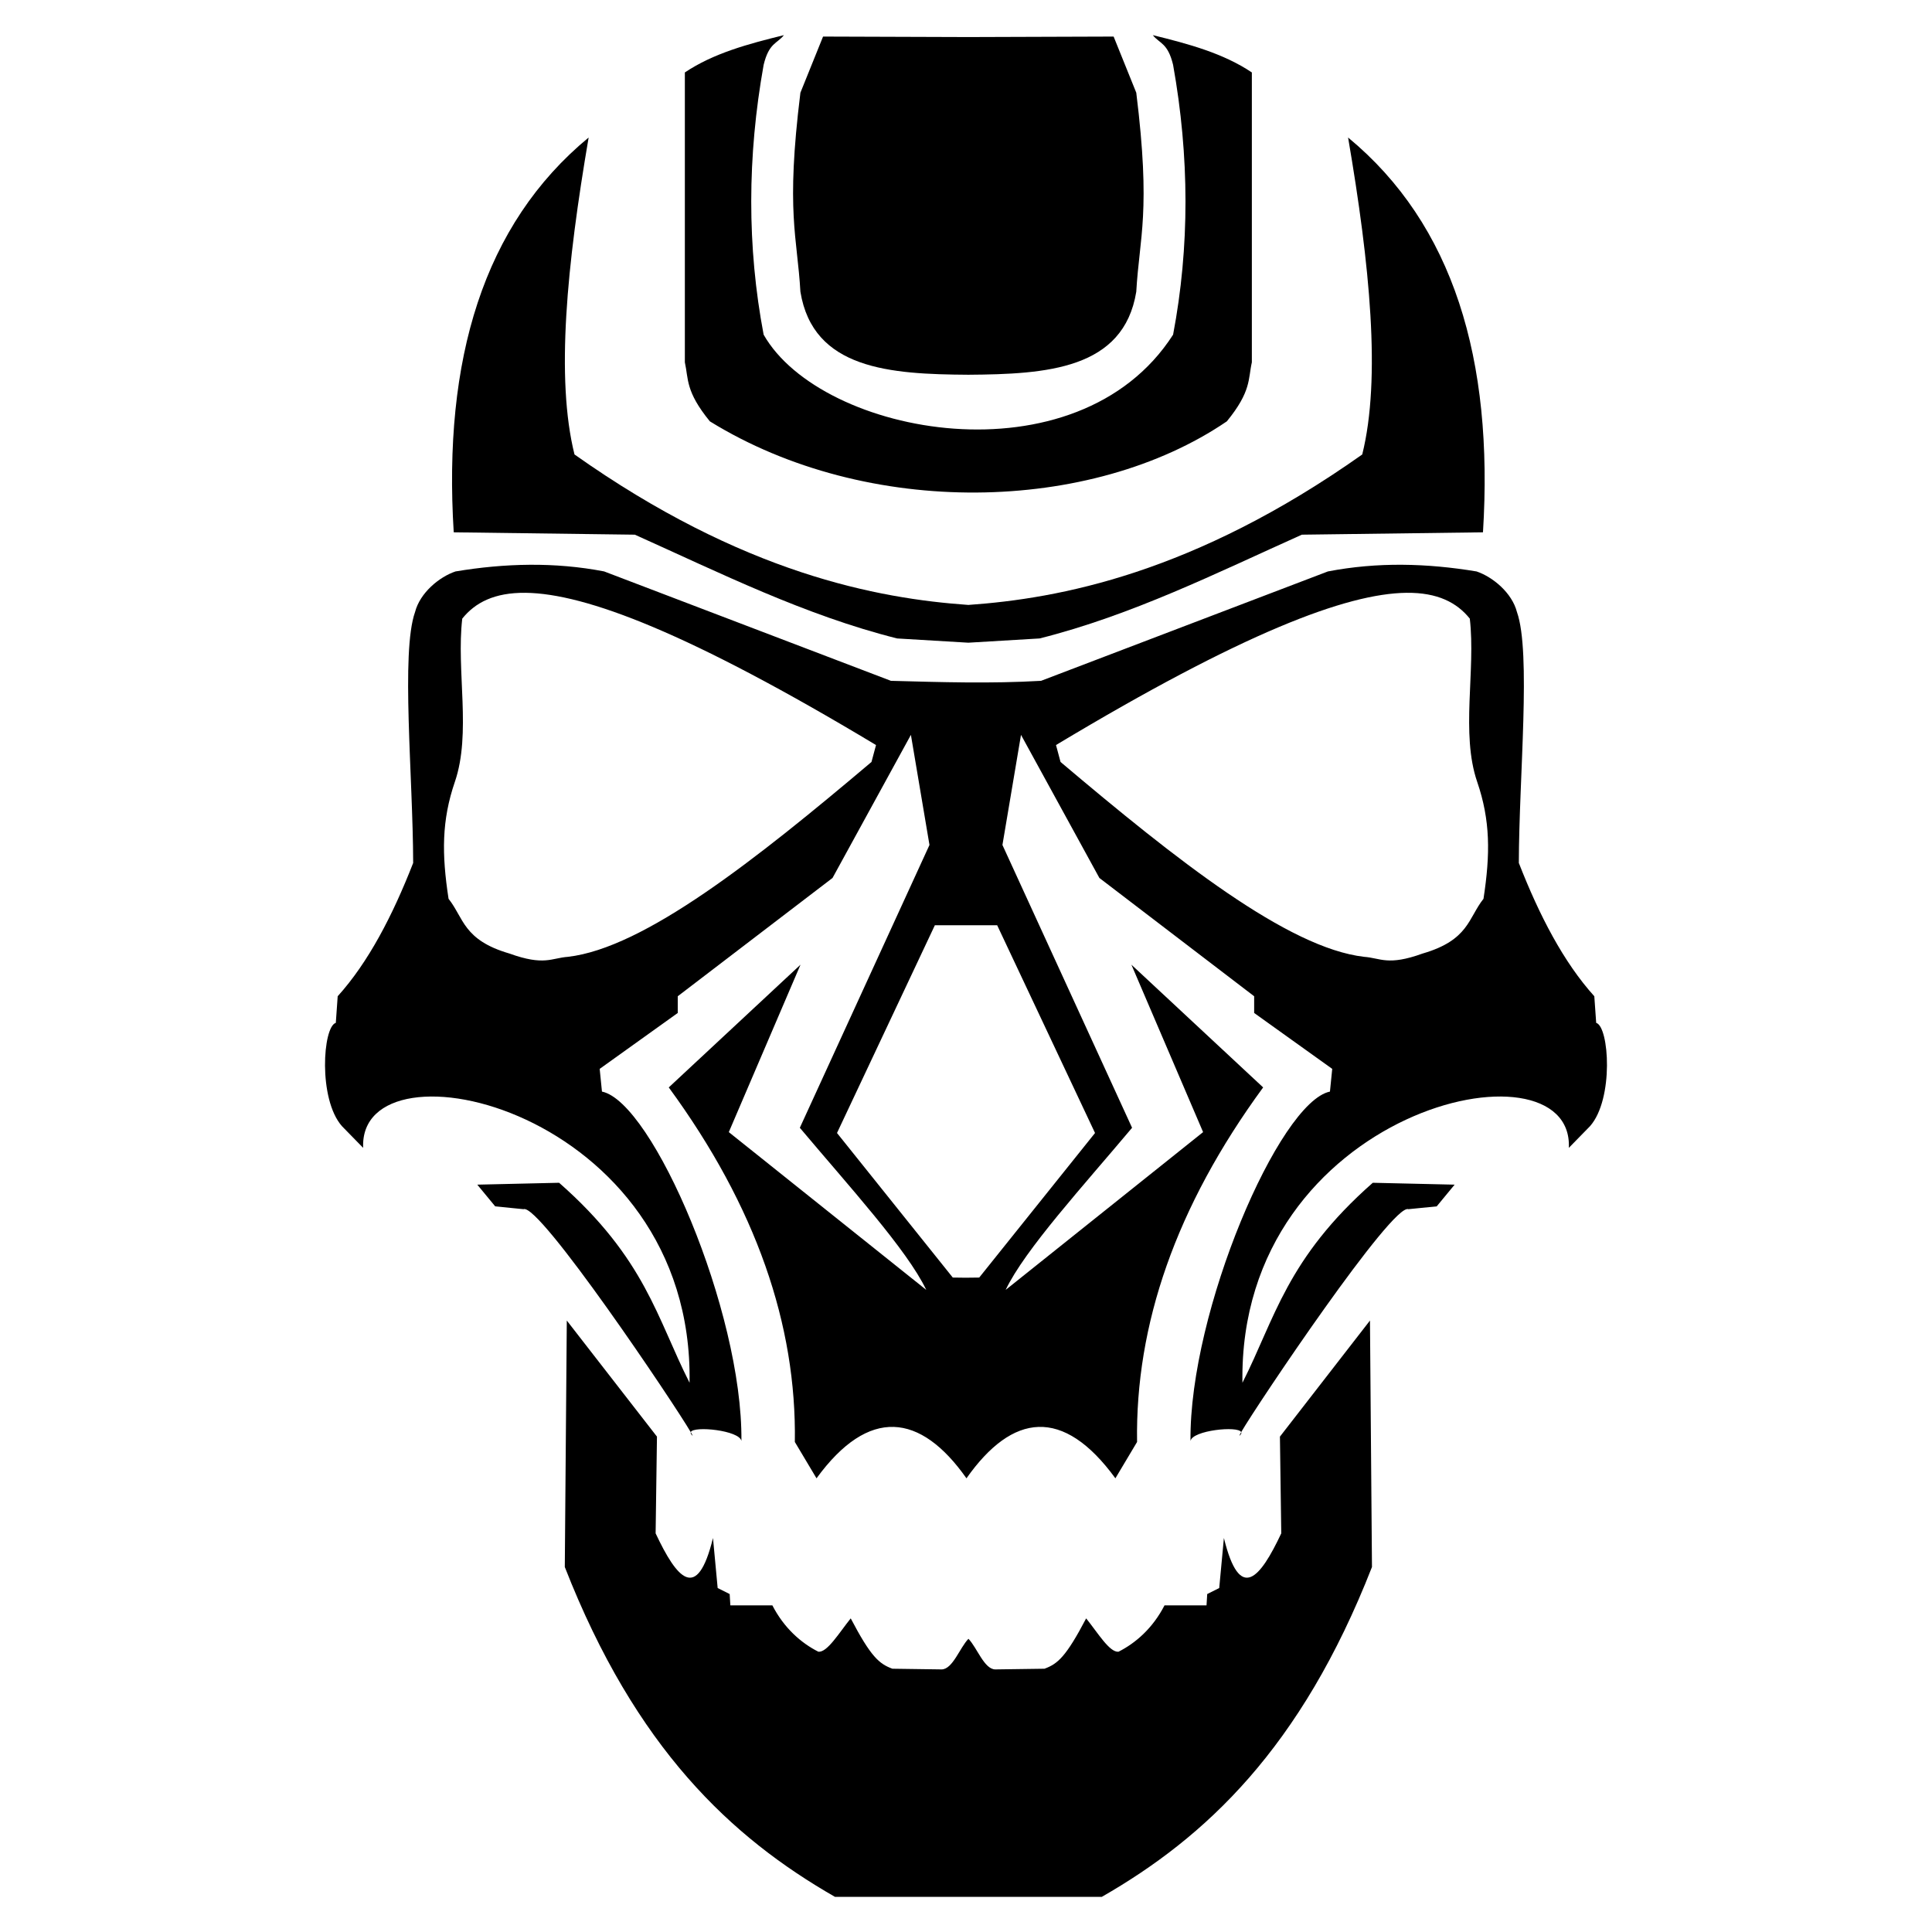
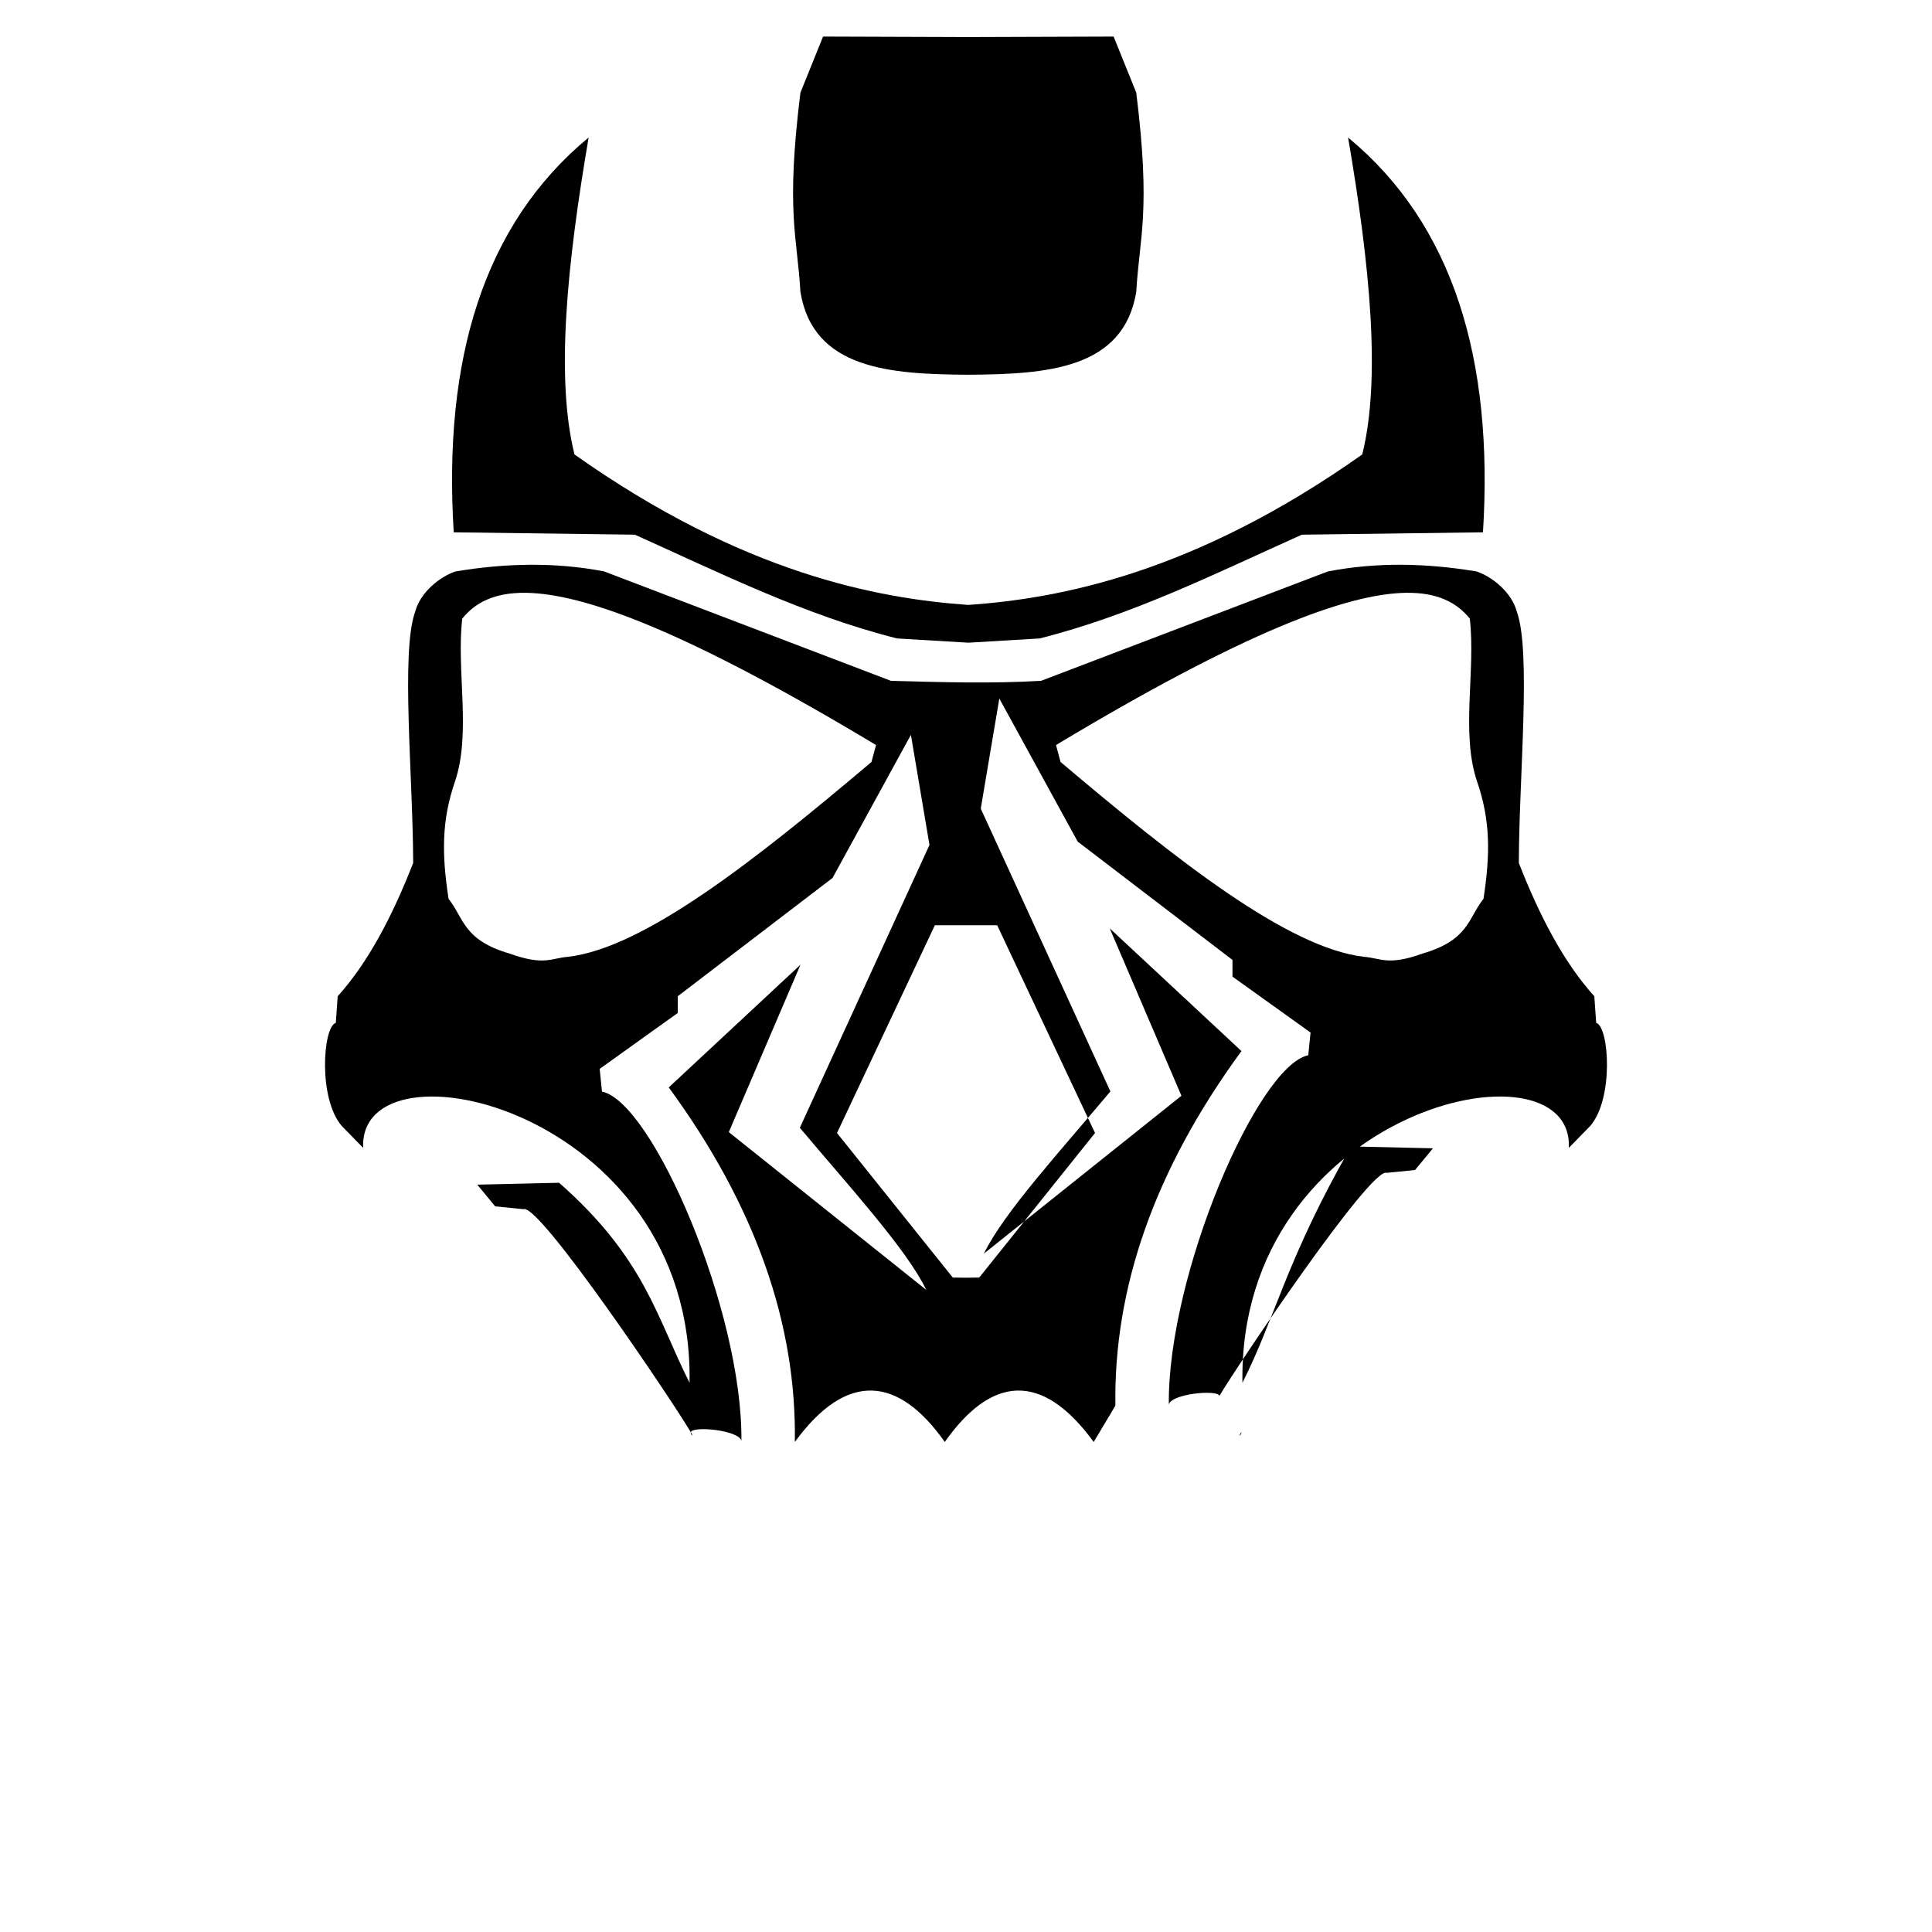
<svg xmlns="http://www.w3.org/2000/svg" xmlns:ns1="http://www.inkscape.org/namespaces/inkscape" xmlns:ns2="http://sodipodi.sourceforge.net/DTD/sodipodi-0.dtd" width="256" height="256" viewBox="0 0 67.733 67.733" version="1.1" id="svg7176" ns1:version="1.2.2 (732a01da63, 2022-12-09)" ns2:docname="Rev_Shell.svg" xml:space="preserve">
  <ns2:namedview id="namedview7178" pagecolor="#ffffff" bordercolor="#666666" borderopacity="1.0" ns1:pageshadow="2" ns1:pageopacity="0.0" ns1:pagecheckerboard="true" ns1:document-units="mm" showgrid="false" units="px" ns1:zoom="2.8284271" ns1:cx="-40.305086" ns1:cy="151.32085" ns1:window-width="3840" ns1:window-height="2107" ns1:window-x="-8" ns1:window-y="-8" ns1:window-maximized="1" ns1:current-layer="layer1" ns1:showpageshadow="2" ns1:deskcolor="#d1d1d1" showguides="false" />
  <defs id="defs7173">
    <pattern id="EMFhbasepattern" patternUnits="userSpaceOnUse" width="6" height="6" x="0" y="0" />
    <pattern id="EMFhbasepattern-3" patternUnits="userSpaceOnUse" width="6" height="6" x="0" y="0" />
    <pattern id="EMFhbasepattern-31" patternUnits="userSpaceOnUse" width="6" height="6" x="0" y="0" />
    <pattern id="EMFhbasepattern-4" patternUnits="userSpaceOnUse" width="6" height="6" x="0" y="0" />
    <pattern id="EMFhbasepattern-5" patternUnits="userSpaceOnUse" width="6" height="6" x="0" y="0" />
    <pattern id="EMFhbasepattern-9" patternUnits="userSpaceOnUse" width="6" height="6" x="0" y="0" />
    <pattern id="EMFhbasepattern-8" patternUnits="userSpaceOnUse" width="6" height="6" x="0" y="0" />
  </defs>
  <g ns1:label="invertable" ns1:groupmode="layer" id="layer1" style="display:inline">
    <g id="g2031" transform="translate(0.133,0.389)">
      <path id="path1060" style="fill:#000000;fill-opacity:1;stroke:none;stroke-width:0.165;stroke-linecap:butt;stroke-linejoin:miter;stroke-dasharray:none;stroke-opacity:1" d="m 28.722,0.893 -0.794,1.968 c -0.519,4.191 -0.11,5.047 0,6.978 0.444,2.722 3.147,2.892 5.887,2.91 2.741,-0.019 5.444,-0.188 5.888,-2.91 0.11,-1.932 0.519,-2.787 0,-6.978 l -0.794,-1.968 -5.094,0.017 z" />
-       <path id="path1158" style="fill:#000000;fill-opacity:1;stroke:none;stroke-width:0.165;stroke-linecap:butt;stroke-linejoin:miter;stroke-dasharray:none;stroke-opacity:1" d="M 27.35,0.843 C 26.105,1.148 24.877,1.479 23.877,2.151 V 12.313 c 0.132,0.588 0.015,1.015 0.877,2.07 5.525,3.412 13.363,3.243 18.124,0 0.862,-1.054 0.744,-1.482 0.877,-2.07 V 2.151 C 42.755,1.479 41.528,1.148 40.283,0.843 40.525,1.146 40.807,1.111 40.994,1.885 c 0.575,3.211 0.584,6.383 0,9.459 -3.357,5.23 -12.333,3.557 -14.355,0 -0.584,-3.076 -0.575,-6.248 0,-9.459 0.187,-0.775 0.469,-0.739 0.711,-1.042 z" ns2:nodetypes="ccccccccccccc" />
      <path id="path1160" style="fill:#000000;fill-opacity:1;stroke:none;stroke-width:0.165;stroke-linecap:butt;stroke-linejoin:miter;stroke-dasharray:none;stroke-opacity:0.48" d="M 20.504,4.432 C 16.809,7.485 15.398,12.221 15.774,18.273 l 6.35,0.083 c 3.004,1.349 5.953,2.822 9.194,3.638 l 2.498,0.149 2.498,-0.149 c 3.241,-0.816 6.19,-2.289 9.194,-3.638 l 6.35,-0.083 C 52.235,12.221 50.824,7.485 47.129,4.432 47.892,8.889 48.288,12.885 47.625,15.544 41.716,19.722 36.988,20.596 33.816,20.819 30.644,20.596 25.916,19.722 20.008,15.544 19.344,12.885 19.741,8.889 20.504,4.432 Z" />
-       <path id="path1162" style="fill:#000000;fill-opacity:1;stroke:none;stroke-width:0.065;stroke-linecap:butt;stroke-linejoin:miter;stroke-dasharray:none;stroke-opacity:1" d="m 19.738,45.907 -0.07,8.641 c 2.486,6.358 5.839,9.482 9.472,11.564 h 4.677 4.677 c 3.632,-2.082 6.986,-5.206 9.472,-11.564 l -0.07,-8.641 -3.157,4.07 0.047,3.391 c -0.744,1.579 -1.453,2.445 -2.011,0.163 l -0.164,1.754 -0.421,0.211 -0.024,0.397 h -1.473 c -0.413,0.802 -1.013,1.322 -1.613,1.625 -0.313,0.03 -0.723,-0.659 -1.134,-1.169 -0.707,1.346 -0.996,1.594 -1.461,1.765 l -1.727,0.024 c -0.388,-0.006 -0.635,-0.761 -0.939,-1.073 -0.304,0.312 -0.551,1.067 -0.939,1.073 l -1.727,-0.024 c -0.465,-0.171 -0.755,-0.419 -1.461,-1.765 -0.411,0.51 -0.821,1.199 -1.134,1.169 -0.6,-0.303 -1.2,-0.823 -1.613,-1.625 h -1.473 l -0.024,-0.397 -0.421,-0.211 -0.164,-1.754 c -0.558,2.282 -1.268,1.416 -2.011,-0.163 l 0.047,-3.391 z" />
-       <path id="path1907" style="fill:#000000;fill-opacity:1;stroke:none;stroke-width:0.165;stroke-linecap:butt;stroke-linejoin:miter;stroke-dasharray:none;stroke-opacity:1" d="m 18.441,19.411 c -0.868,0.006 -1.737,0.089 -2.606,0.234 -0.569,0.192 -1.243,0.749 -1.417,1.423 -0.502,1.417 -0.072,5.777 -0.066,8.797 -0.723,1.852 -1.571,3.481 -2.646,4.673 l -0.066,0.933 c -0.455,0.131 -0.625,2.668 0.215,3.621 l 0.744,0.761 c -0.183,-3.992 11.601,-1.384 11.443,8.235 -1.143,-2.254 -1.546,-4.348 -4.573,-7.011 l -2.869,0.066 0.628,0.761 0.992,0.099 c 0.547,-0.233 5.3,6.845 5.863,7.816 0.1,-0.228 1.714,-0.063 1.777,0.311 0.045,-4.549 -3.112,-11.884 -4.889,-12.25 l -0.08,-0.796 2.737,-1.96 v -0.586 l 5.426,-4.147 2.748,-5.017 0.651,3.86 -4.545,9.915 c 1.706,2.031 3.758,4.271 4.432,5.683 l -6.922,-5.531 2.514,-5.87 -4.619,4.303 c 3.067,4.188 4.483,8.33 4.42,12.43 l 0.76,1.274 c 1.834,-2.514 3.643,-2.29 5.257,0 1.614,-2.29 3.387,-2.514 5.221,0 l 0.76,-1.274 c -0.063,-4.1 1.353,-8.242 4.42,-12.43 l -4.619,-4.303 2.514,5.87 -6.922,5.531 c 0.674,-1.412 2.726,-3.651 4.432,-5.683 l -4.545,-9.915 0.651,-3.86 2.748,5.017 5.426,4.147 v 0.586 l 2.737,1.96 -0.08,0.796 c -1.777,0.366 -4.934,7.701 -4.889,12.25 0.063,-0.375 1.676,-0.54 1.777,-0.311 0.563,-0.971 5.315,-8.049 5.863,-7.816 l 0.992,-0.099 0.628,-0.761 -2.869,-0.066 C 44.971,43.74 44.568,45.834 43.425,48.088 43.267,38.469 55.051,35.861 54.868,39.853 l 0.744,-0.761 c 0.84,-0.954 0.67,-3.49 0.215,-3.621 l -0.066,-0.933 c -1.075,-1.192 -1.923,-2.821 -2.646,-4.673 0.006,-3.021 0.436,-7.38 -0.066,-8.797 -0.174,-0.675 -0.848,-1.231 -1.417,-1.423 -0.868,-0.144 -1.737,-0.228 -2.606,-0.234 -0.868,-0.006 -1.737,0.067 -2.605,0.234 l -10.056,3.835 c -1.755,0.102 -3.508,0.047 -5.263,0 L 21.046,19.644 C 20.178,19.477 19.31,19.405 18.441,19.411 Z m 24.942,30.407 c -0.05,0.085 -0.079,0.141 -0.057,0.122 0.056,-0.049 0.072,-0.089 0.057,-0.122 z m -19.298,0 c -0.014,0.033 0.002,0.073 0.057,0.122 0.021,0.019 -0.008,-0.036 -0.057,-0.122 z M 18.296,20.394 c 2.098,0.025 5.739,1.405 12.283,5.337 l -0.159,0.593 C 26.357,29.76 22.449,32.848 19.777,33.156 19.2,33.197 18.947,33.482 17.726,33.04 16.105,32.569 16.128,31.794 15.593,31.122 c -0.242,-1.574 -0.242,-2.75 0.221,-4.101 0.583,-1.701 0.047,-3.898 0.259,-5.722 0.449,-0.559 1.125,-0.918 2.224,-0.905 z m 30.876,0 c 1.099,-0.013 1.775,0.346 2.224,0.905 0.212,1.824 -0.324,4.021 0.259,5.722 0.463,1.35 0.463,2.527 0.221,4.101 -0.535,0.672 -0.512,1.447 -2.133,1.918 -1.221,0.442 -1.474,0.157 -2.051,0.116 -2.672,-0.307 -6.581,-3.396 -10.644,-6.832 l -0.159,-0.593 c 6.544,-3.932 10.185,-5.312 12.283,-5.337 z M 32.642,32.048 c 0.773,0 1.417,0 2.184,0 l 3.431,7.284 -4.06,5.068 c -0.321,0.008 -0.639,0.007 -0.927,0 L 29.211,39.332 Z" ns2:nodetypes="cccccccccccccccccccccccccccccccccccccccccccccccccccccccccccccccccsccscscccccscsscscccccsccccccc" />
+       <path id="path1907" style="fill:#000000;fill-opacity:1;stroke:none;stroke-width:0.165;stroke-linecap:butt;stroke-linejoin:miter;stroke-dasharray:none;stroke-opacity:1" d="m 18.441,19.411 c -0.868,0.006 -1.737,0.089 -2.606,0.234 -0.569,0.192 -1.243,0.749 -1.417,1.423 -0.502,1.417 -0.072,5.777 -0.066,8.797 -0.723,1.852 -1.571,3.481 -2.646,4.673 l -0.066,0.933 c -0.455,0.131 -0.625,2.668 0.215,3.621 l 0.744,0.761 c -0.183,-3.992 11.601,-1.384 11.443,8.235 -1.143,-2.254 -1.546,-4.348 -4.573,-7.011 l -2.869,0.066 0.628,0.761 0.992,0.099 c 0.547,-0.233 5.3,6.845 5.863,7.816 0.1,-0.228 1.714,-0.063 1.777,0.311 0.045,-4.549 -3.112,-11.884 -4.889,-12.25 l -0.08,-0.796 2.737,-1.96 v -0.586 l 5.426,-4.147 2.748,-5.017 0.651,3.86 -4.545,9.915 c 1.706,2.031 3.758,4.271 4.432,5.683 l -6.922,-5.531 2.514,-5.87 -4.619,4.303 c 3.067,4.188 4.483,8.33 4.42,12.43 c 1.834,-2.514 3.643,-2.29 5.257,0 1.614,-2.29 3.387,-2.514 5.221,0 l 0.76,-1.274 c -0.063,-4.1 1.353,-8.242 4.42,-12.43 l -4.619,-4.303 2.514,5.87 -6.922,5.531 c 0.674,-1.412 2.726,-3.651 4.432,-5.683 l -4.545,-9.915 0.651,-3.86 2.748,5.017 5.426,4.147 v 0.586 l 2.737,1.96 -0.08,0.796 c -1.777,0.366 -4.934,7.701 -4.889,12.25 0.063,-0.375 1.676,-0.54 1.777,-0.311 0.563,-0.971 5.315,-8.049 5.863,-7.816 l 0.992,-0.099 0.628,-0.761 -2.869,-0.066 C 44.971,43.74 44.568,45.834 43.425,48.088 43.267,38.469 55.051,35.861 54.868,39.853 l 0.744,-0.761 c 0.84,-0.954 0.67,-3.49 0.215,-3.621 l -0.066,-0.933 c -1.075,-1.192 -1.923,-2.821 -2.646,-4.673 0.006,-3.021 0.436,-7.38 -0.066,-8.797 -0.174,-0.675 -0.848,-1.231 -1.417,-1.423 -0.868,-0.144 -1.737,-0.228 -2.606,-0.234 -0.868,-0.006 -1.737,0.067 -2.605,0.234 l -10.056,3.835 c -1.755,0.102 -3.508,0.047 -5.263,0 L 21.046,19.644 C 20.178,19.477 19.31,19.405 18.441,19.411 Z m 24.942,30.407 c -0.05,0.085 -0.079,0.141 -0.057,0.122 0.056,-0.049 0.072,-0.089 0.057,-0.122 z m -19.298,0 c -0.014,0.033 0.002,0.073 0.057,0.122 0.021,0.019 -0.008,-0.036 -0.057,-0.122 z M 18.296,20.394 c 2.098,0.025 5.739,1.405 12.283,5.337 l -0.159,0.593 C 26.357,29.76 22.449,32.848 19.777,33.156 19.2,33.197 18.947,33.482 17.726,33.04 16.105,32.569 16.128,31.794 15.593,31.122 c -0.242,-1.574 -0.242,-2.75 0.221,-4.101 0.583,-1.701 0.047,-3.898 0.259,-5.722 0.449,-0.559 1.125,-0.918 2.224,-0.905 z m 30.876,0 c 1.099,-0.013 1.775,0.346 2.224,0.905 0.212,1.824 -0.324,4.021 0.259,5.722 0.463,1.35 0.463,2.527 0.221,4.101 -0.535,0.672 -0.512,1.447 -2.133,1.918 -1.221,0.442 -1.474,0.157 -2.051,0.116 -2.672,-0.307 -6.581,-3.396 -10.644,-6.832 l -0.159,-0.593 c 6.544,-3.932 10.185,-5.312 12.283,-5.337 z M 32.642,32.048 c 0.773,0 1.417,0 2.184,0 l 3.431,7.284 -4.06,5.068 c -0.321,0.008 -0.639,0.007 -0.927,0 L 29.211,39.332 Z" ns2:nodetypes="cccccccccccccccccccccccccccccccccccccccccccccccccccccccccccccccccsccscscccccscsscscccccsccccccc" />
    </g>
  </g>
  <Other Author="Spec-gineff" Copyright="Apex Legends" />
</svg>